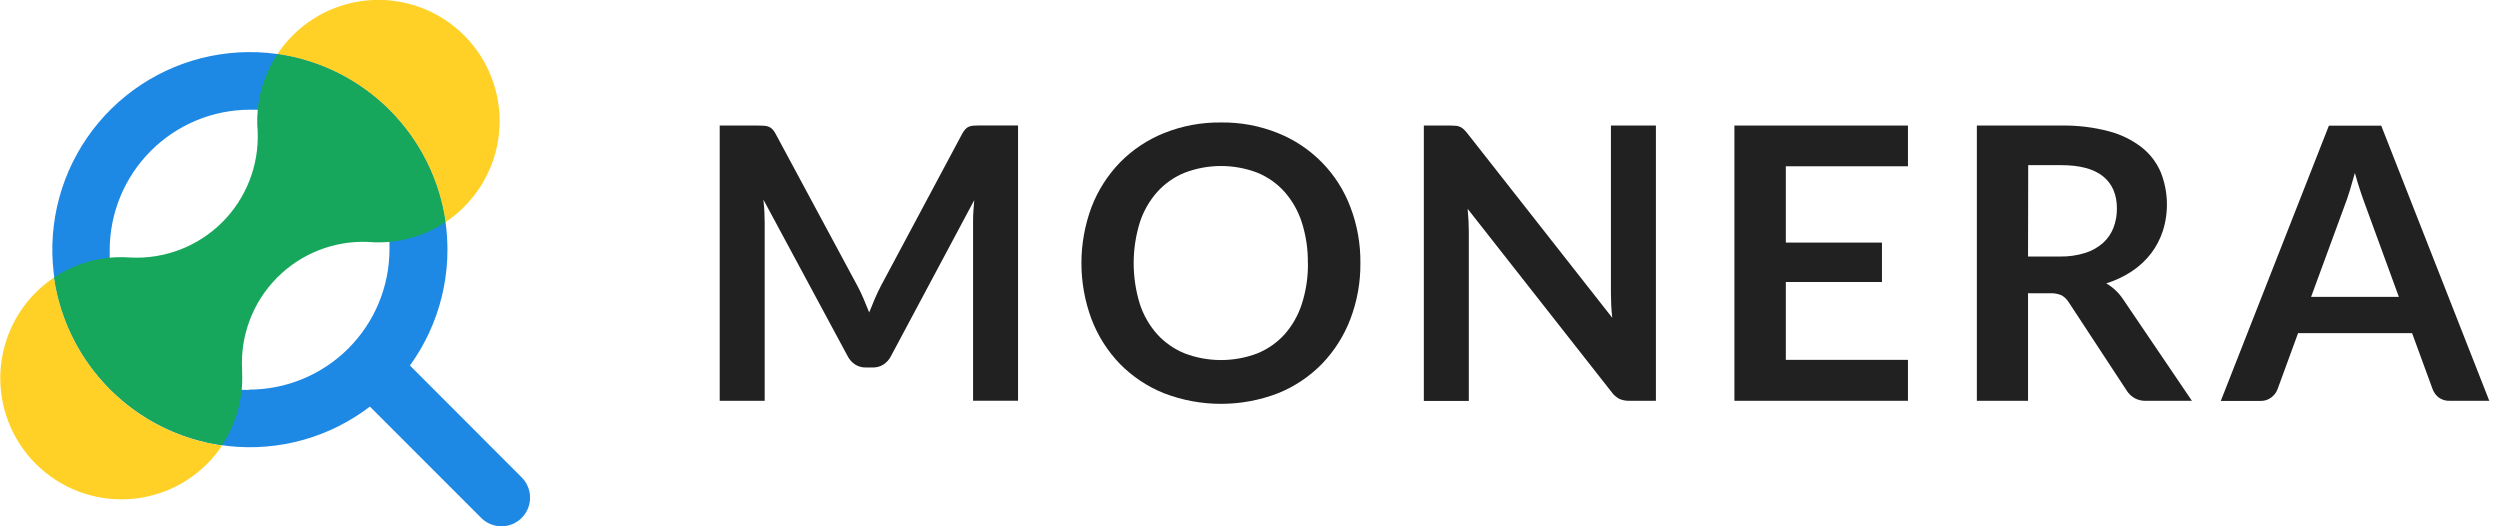
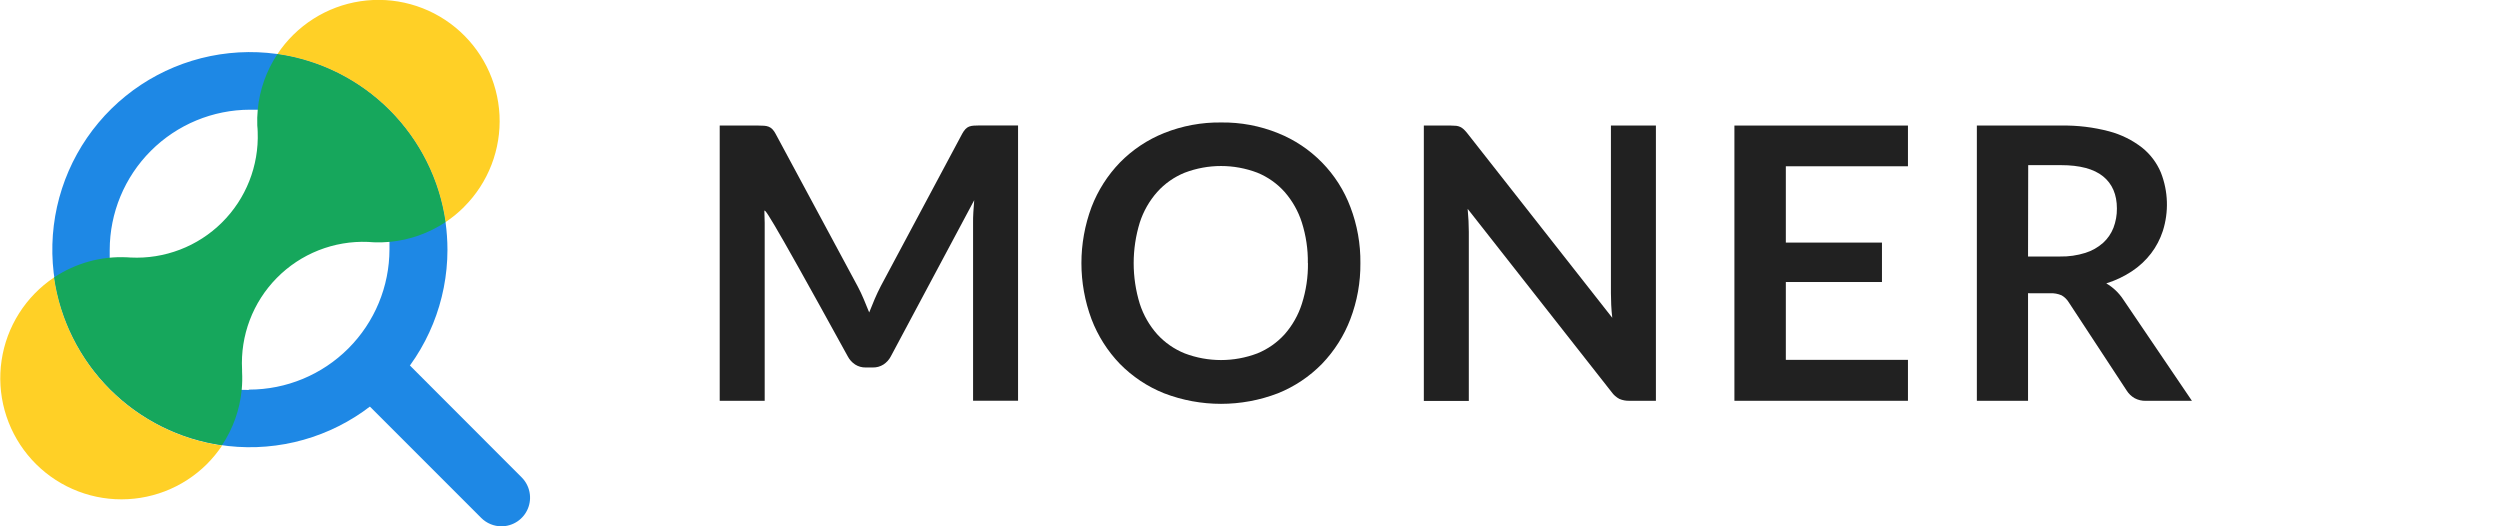
<svg xmlns="http://www.w3.org/2000/svg" width="171" height="36" viewBox="0 0 171 36" fill="none">
  <g clip-path="url(#clip0_302_62173)">
    <path d="M30.474 15.193C29.986 11.725 28.171 8.582 25.411 6.427C22.651 4.271 19.163 3.271 15.68 3.637C12.197 4.003 8.992 5.706 6.741 8.389C4.49 11.071 3.368 14.523 3.611 18.016C3.855 21.509 5.445 24.772 8.046 27.116C10.648 29.46 14.058 30.703 17.558 30.582C21.057 30.462 24.374 28.987 26.808 26.469C29.242 23.952 30.604 20.587 30.606 17.086C30.605 16.453 30.561 15.82 30.474 15.193ZM16.857 26.669H16.661H16.543L16.323 26.654C15.987 26.627 15.653 26.582 15.323 26.52L15.182 26.493L15.114 26.478L14.953 26.443C14.89 26.43 14.824 26.414 14.76 26.397L14.619 26.359C14.586 26.353 14.553 26.344 14.52 26.333L14.419 26.304L14.281 26.263L14.206 26.241L14.052 26.19L14.006 26.175C13.936 26.153 13.868 26.126 13.799 26.1C13.731 26.073 13.652 26.047 13.58 26.019L13.36 25.928C13.29 25.9 13.217 25.869 13.14 25.836L12.92 25.737C12.788 25.674 12.656 25.608 12.527 25.537L12.467 25.502L12.305 25.412C12.219 25.363 12.136 25.313 12.054 25.262L11.938 25.19L11.856 25.137L11.735 25.056L11.691 25.027C11.645 24.997 11.597 24.963 11.551 24.928L11.489 24.884C11.452 24.86 11.417 24.834 11.382 24.807L11.311 24.755C11.267 24.722 11.226 24.691 11.184 24.656L11.14 24.623L10.977 24.491C10.927 24.449 10.874 24.407 10.825 24.363L10.79 24.333L10.641 24.201L10.625 24.185L10.458 24.032C10.326 23.904 10.197 23.774 10.074 23.642L9.979 23.539L9.964 23.524L9.836 23.379C9.77 23.304 9.707 23.229 9.645 23.159L9.542 23.031L9.507 22.987L9.41 22.86L9.357 22.79C9.333 22.759 9.311 22.728 9.289 22.695L9.212 22.587L9.175 22.532L9.078 22.392C9.078 22.386 9.078 22.38 9.078 22.374L8.966 22.203L8.856 22.025L8.841 21.998L8.744 21.833L8.641 21.644C8.537 21.453 8.441 21.26 8.35 21.062C8.32 20.996 8.291 20.93 8.262 20.864C8.234 20.798 8.208 20.737 8.183 20.673V20.657C8.164 20.609 8.146 20.561 8.128 20.512C8.116 20.487 8.106 20.46 8.098 20.433L8.045 20.288L8.025 20.233C8.01 20.189 7.994 20.145 7.981 20.101L7.948 20C7.931 19.945 7.913 19.89 7.898 19.835C7.882 19.78 7.86 19.71 7.843 19.646C7.843 19.627 7.843 19.605 7.825 19.585L7.766 19.416C7.767 19.403 7.767 19.391 7.766 19.378C7.75 19.314 7.735 19.251 7.722 19.185C7.709 19.119 7.691 19.053 7.678 18.987C7.602 18.613 7.55 18.235 7.52 17.855C7.52 17.78 7.52 17.706 7.504 17.635V17.516V17.321C7.504 17.244 7.504 17.167 7.504 17.101C7.507 14.557 8.519 12.117 10.318 10.318C12.117 8.519 14.557 7.507 17.101 7.504C17.178 7.504 17.253 7.504 17.321 7.504C17.389 7.504 17.45 7.504 17.516 7.504H17.635L17.855 7.52C18.19 7.547 18.524 7.592 18.855 7.654L18.991 7.68L19.176 7.72L19.358 7.761L19.409 7.775L19.552 7.812L19.64 7.836L19.805 7.882H19.831L19.978 7.928L20.088 7.964L20.194 7.999L20.317 8.043L20.396 8.071L20.528 8.122C20.585 8.142 20.642 8.166 20.699 8.19L20.838 8.247L20.873 8.263L21.042 8.337L21.231 8.425L21.451 8.531L21.636 8.627L21.789 8.713C21.871 8.757 21.954 8.805 22.033 8.854L22.194 8.955L22.365 9.065L22.383 9.076C22.431 9.107 22.477 9.14 22.524 9.173C22.543 9.184 22.561 9.196 22.578 9.21C22.616 9.234 22.651 9.26 22.686 9.287L22.781 9.355L22.853 9.408L22.979 9.507L23.025 9.542L23.15 9.643C23.227 9.704 23.302 9.768 23.37 9.834C23.438 9.9 23.466 9.92 23.515 9.962C23.521 9.966 23.526 9.971 23.53 9.977C23.565 10.008 23.601 10.039 23.634 10.072C23.788 10.217 23.939 10.366 24.073 10.511L24.17 10.614L24.183 10.63L24.313 10.775L24.431 10.916C24.465 10.953 24.495 10.992 24.526 11.03L24.603 11.124L24.64 11.173L24.737 11.3L24.845 11.445L24.955 11.599L25.076 11.777L25.192 11.957C25.229 12.017 25.267 12.076 25.302 12.136L25.317 12.162L25.414 12.327C25.477 12.44 25.539 12.554 25.599 12.67C25.647 12.76 25.693 12.852 25.735 12.944C25.777 13.037 25.845 13.177 25.895 13.296C25.924 13.364 25.953 13.43 25.979 13.498L26.052 13.683C26.052 13.693 26.052 13.702 26.052 13.712L26.111 13.876C26.118 13.892 26.123 13.908 26.128 13.925L26.179 14.074C26.179 14.098 26.194 14.123 26.201 14.147C26.221 14.206 26.241 14.265 26.256 14.325C26.271 14.384 26.293 14.45 26.311 14.514C26.311 14.534 26.311 14.553 26.326 14.571C26.344 14.63 26.357 14.69 26.375 14.749C26.392 14.822 26.41 14.892 26.425 14.969C26.441 15.046 26.454 15.105 26.469 15.173L26.482 15.25C26.493 15.299 26.502 15.347 26.511 15.398C26.564 15.692 26.601 15.993 26.625 16.299C26.625 16.373 26.636 16.448 26.64 16.518V16.639V16.833C26.64 16.91 26.64 16.985 26.64 17.053C26.638 19.597 25.626 22.036 23.826 23.835C22.027 25.634 19.588 26.646 17.044 26.649C17.009 26.682 16.934 26.682 16.857 26.669Z" fill="#1E88E5" />
    <path d="M31.745 14.151C31.357 14.54 30.931 14.889 30.474 15.193C30.059 12.291 28.713 9.603 26.64 7.53C24.567 5.458 21.878 4.114 18.976 3.699C19.617 2.734 20.453 1.913 21.43 1.291C22.407 0.668 23.504 0.258 24.65 0.085C25.796 -0.087 26.965 -0.018 28.082 0.289C29.2 0.596 30.24 1.134 31.137 1.868C32.033 2.602 32.766 3.516 33.288 4.551C33.809 5.586 34.108 6.718 34.166 7.875C34.223 9.033 34.036 10.189 33.619 11.27C33.202 12.351 32.562 13.332 31.742 14.151H31.745Z" fill="#FFD026" />
    <path d="M15.193 30.472C14.888 30.929 14.539 31.355 14.151 31.744C13.331 32.559 12.35 33.194 11.271 33.607C10.191 34.02 9.038 34.203 7.883 34.144C6.729 34.085 5.6 33.785 4.568 33.263C3.537 32.742 2.626 32.01 1.894 31.116C1.162 30.222 0.625 29.184 0.317 28.07C0.01 26.956 -0.061 25.79 0.109 24.646C0.279 23.503 0.686 22.408 1.305 21.431C1.923 20.455 2.739 19.619 3.699 18.976C4.113 21.878 5.457 24.567 7.53 26.64C9.602 28.713 12.291 30.057 15.193 30.472Z" fill="#FFD026" />
    <path d="M30.474 15.193C29.336 15.95 28.029 16.413 26.669 16.543C26.304 16.577 25.937 16.587 25.57 16.573C25.437 16.56 25.303 16.552 25.168 16.547C24.015 16.501 22.864 16.696 21.791 17.12C20.717 17.544 19.744 18.188 18.934 19.01C18.123 19.832 17.493 20.814 17.084 21.893C16.675 22.972 16.496 24.125 16.558 25.278C16.558 25.324 16.558 25.372 16.558 25.419C16.58 25.829 16.572 26.24 16.534 26.649C16.406 28.01 15.942 29.317 15.184 30.454C12.287 30.039 9.602 28.696 7.531 26.627C5.461 24.558 4.116 21.873 3.699 18.976C5.172 17.995 6.92 17.513 8.687 17.6H8.7L8.933 17.615H8.944C10.091 17.671 11.237 17.487 12.309 17.076C13.381 16.666 14.356 16.037 15.172 15.229C15.989 14.422 16.628 13.454 17.051 12.386C17.473 11.319 17.669 10.175 17.626 9.027C17.626 8.882 17.611 8.737 17.598 8.588C17.585 8.226 17.595 7.864 17.629 7.504C17.756 6.144 18.219 4.837 18.976 3.699C21.878 4.114 24.567 5.458 26.64 7.53C28.713 9.603 30.059 12.291 30.474 15.193Z" fill="#16A75C" />
    <path d="M34.303 36C34.046 36 33.791 35.95 33.553 35.851C33.315 35.753 33.098 35.608 32.916 35.426L24.003 26.511C23.635 26.143 23.428 25.644 23.428 25.124C23.428 24.604 23.635 24.105 24.003 23.737C24.371 23.369 24.87 23.163 25.39 23.163C25.91 23.163 26.409 23.369 26.777 23.737L35.681 32.652C35.956 32.926 36.143 33.276 36.218 33.657C36.294 34.037 36.255 34.431 36.107 34.79C35.958 35.148 35.707 35.455 35.384 35.67C35.062 35.885 34.682 36 34.294 36H34.303Z" fill="#1E88E5" />
-     <path d="M59.082 20.468C59.207 20.767 59.333 21.069 59.453 21.372C59.574 21.06 59.702 20.752 59.831 20.449C59.961 20.145 60.1 19.853 60.247 19.569L65.819 9.14C65.879 9.027 65.953 8.922 66.039 8.827C66.108 8.753 66.193 8.696 66.287 8.658C66.385 8.622 66.488 8.601 66.593 8.594C66.705 8.594 66.841 8.581 66.997 8.581H69.635V27.408H66.558V15.252C66.558 15.033 66.558 14.78 66.577 14.512C66.597 14.243 66.61 13.969 66.637 13.692L60.937 24.368C60.819 24.597 60.645 24.791 60.429 24.933C60.212 25.071 59.959 25.141 59.702 25.135H59.218C58.961 25.142 58.708 25.071 58.491 24.933C58.276 24.791 58.101 24.597 57.983 24.368L52.215 13.652C52.248 13.938 52.272 14.217 52.285 14.492C52.299 14.767 52.305 15.019 52.305 15.252V27.414H49.228V8.588H51.866C52.023 8.588 52.157 8.592 52.268 8.601C52.372 8.607 52.475 8.629 52.574 8.665C52.669 8.703 52.756 8.761 52.828 8.834C52.916 8.927 52.99 9.032 53.048 9.146L58.673 19.602C58.82 19.879 58.957 20.167 59.082 20.468Z" fill="#212121" />
+     <path d="M59.082 20.468C59.207 20.767 59.333 21.069 59.453 21.372C59.574 21.06 59.702 20.752 59.831 20.449C59.961 20.145 60.1 19.853 60.247 19.569L65.819 9.14C65.879 9.027 65.953 8.922 66.039 8.827C66.108 8.753 66.193 8.696 66.287 8.658C66.385 8.622 66.488 8.601 66.593 8.594C66.705 8.594 66.841 8.581 66.997 8.581H69.635V27.408H66.558V15.252C66.558 15.033 66.558 14.78 66.577 14.512C66.597 14.243 66.61 13.969 66.637 13.692L60.937 24.368C60.819 24.597 60.645 24.791 60.429 24.933C60.212 25.071 59.959 25.141 59.702 25.135H59.218C58.961 25.142 58.708 25.071 58.491 24.933C58.276 24.791 58.101 24.597 57.983 24.368C52.248 13.938 52.272 14.217 52.285 14.492C52.299 14.767 52.305 15.019 52.305 15.252V27.414H49.228V8.588H51.866C52.023 8.588 52.157 8.592 52.268 8.601C52.372 8.607 52.475 8.629 52.574 8.665C52.669 8.703 52.756 8.761 52.828 8.834C52.916 8.927 52.99 9.032 53.048 9.146L58.673 19.602C58.82 19.879 58.957 20.167 59.082 20.468Z" fill="#212121" />
    <path d="M93.051 18C93.063 19.311 92.829 20.612 92.361 21.836C91.926 22.973 91.266 24.011 90.422 24.889C89.569 25.76 88.544 26.445 87.413 26.9C84.905 27.864 82.129 27.864 79.621 26.9C78.486 26.446 77.457 25.761 76.6 24.889C75.755 24.011 75.095 22.972 74.66 21.833C73.739 19.36 73.739 16.638 74.66 14.164C75.097 13.026 75.759 11.988 76.607 11.111C77.464 10.239 78.492 9.554 79.627 9.1C80.867 8.605 82.192 8.359 83.527 8.377C84.86 8.359 86.183 8.607 87.419 9.107C88.55 9.56 89.573 10.243 90.425 11.114C91.277 11.984 91.938 13.022 92.367 14.162C92.834 15.387 93.066 16.689 93.051 18ZM89.457 18C89.471 17.058 89.332 16.12 89.048 15.222C88.803 14.451 88.402 13.74 87.87 13.131C87.356 12.555 86.717 12.104 86.002 11.812C84.402 11.203 82.634 11.203 81.034 11.812C80.315 12.103 79.671 12.554 79.153 13.131C78.616 13.739 78.21 14.45 77.961 15.222C77.404 17.033 77.404 18.97 77.961 20.781C78.21 21.55 78.615 22.26 79.153 22.864C79.674 23.436 80.317 23.883 81.034 24.172C82.634 24.779 84.401 24.779 86.002 24.172C86.715 23.882 87.353 23.435 87.87 22.864C88.402 22.259 88.803 21.549 89.048 20.781C89.335 19.882 89.475 18.943 89.464 18H89.457Z" fill="#212121" />
    <path d="M99.608 8.605C99.704 8.617 99.799 8.644 99.887 8.685C99.975 8.729 100.057 8.786 100.129 8.854C100.222 8.945 100.308 9.043 100.388 9.146L110.279 21.737C110.244 21.433 110.22 21.14 110.207 20.858C110.194 20.565 110.187 20.295 110.187 20.042V8.588H113.264V27.414H111.455C111.219 27.422 110.983 27.378 110.765 27.285C110.553 27.172 110.37 27.011 110.231 26.814L100.388 14.285C100.414 14.564 100.434 14.839 100.447 15.112C100.461 15.384 100.467 15.635 100.467 15.861V27.423H97.39V8.588H99.225C99.353 8.587 99.481 8.593 99.608 8.605Z" fill="#212121" />
    <path d="M130.504 8.588V11.373H122.151V16.593H128.726V19.29H122.151V24.614H130.504V27.414H118.634V8.588H130.504Z" fill="#212121" />
    <path d="M138.718 20.057V27.414H135.217V8.588H140.969C142.081 8.567 143.191 8.7 144.266 8.984C145.084 9.201 145.85 9.58 146.519 10.098C147.085 10.551 147.528 11.14 147.807 11.81C148.306 13.086 148.352 14.494 147.937 15.8C147.756 16.354 147.484 16.875 147.13 17.338C146.766 17.811 146.326 18.22 145.829 18.549C145.285 18.91 144.693 19.19 144.07 19.383C144.529 19.651 144.921 20.021 145.216 20.464L149.928 27.416H146.778C146.509 27.425 146.242 27.362 146.005 27.234C145.785 27.107 145.599 26.928 145.464 26.713L141.507 20.684C141.387 20.486 141.219 20.32 141.019 20.203C140.772 20.094 140.502 20.045 140.233 20.06L138.718 20.057ZM138.718 17.545H140.916C141.5 17.556 142.082 17.472 142.639 17.297C143.087 17.157 143.5 16.924 143.851 16.613C144.164 16.328 144.407 15.974 144.561 15.58C144.721 15.159 144.801 14.712 144.796 14.261C144.796 13.307 144.481 12.574 143.851 12.063C143.22 11.552 142.26 11.296 140.969 11.296H138.729L138.718 17.545Z" fill="#212121" />
-     <path d="M170.267 27.414H167.566C167.298 27.428 167.034 27.35 166.816 27.195C166.625 27.049 166.479 26.852 166.394 26.627L164.987 22.787H157.188L155.782 26.627C155.699 26.845 155.556 27.035 155.371 27.175C155.158 27.343 154.894 27.431 154.623 27.423H151.902L159.296 8.597H162.877L170.267 27.414ZM158.079 20.306H164.082L161.791 14.041C161.686 13.764 161.571 13.437 161.446 13.059C161.319 12.683 161.196 12.272 161.075 11.83C160.952 12.27 160.833 12.685 160.716 13.065C160.6 13.446 160.483 13.782 160.371 14.068L158.079 20.306Z" fill="#212121" />
  </g>
  <defs>
    <clipPath id="clip0_302_62173">
      <rect width="170.267" height="36" fill="white" />
    </clipPath>
  </defs>
</svg>